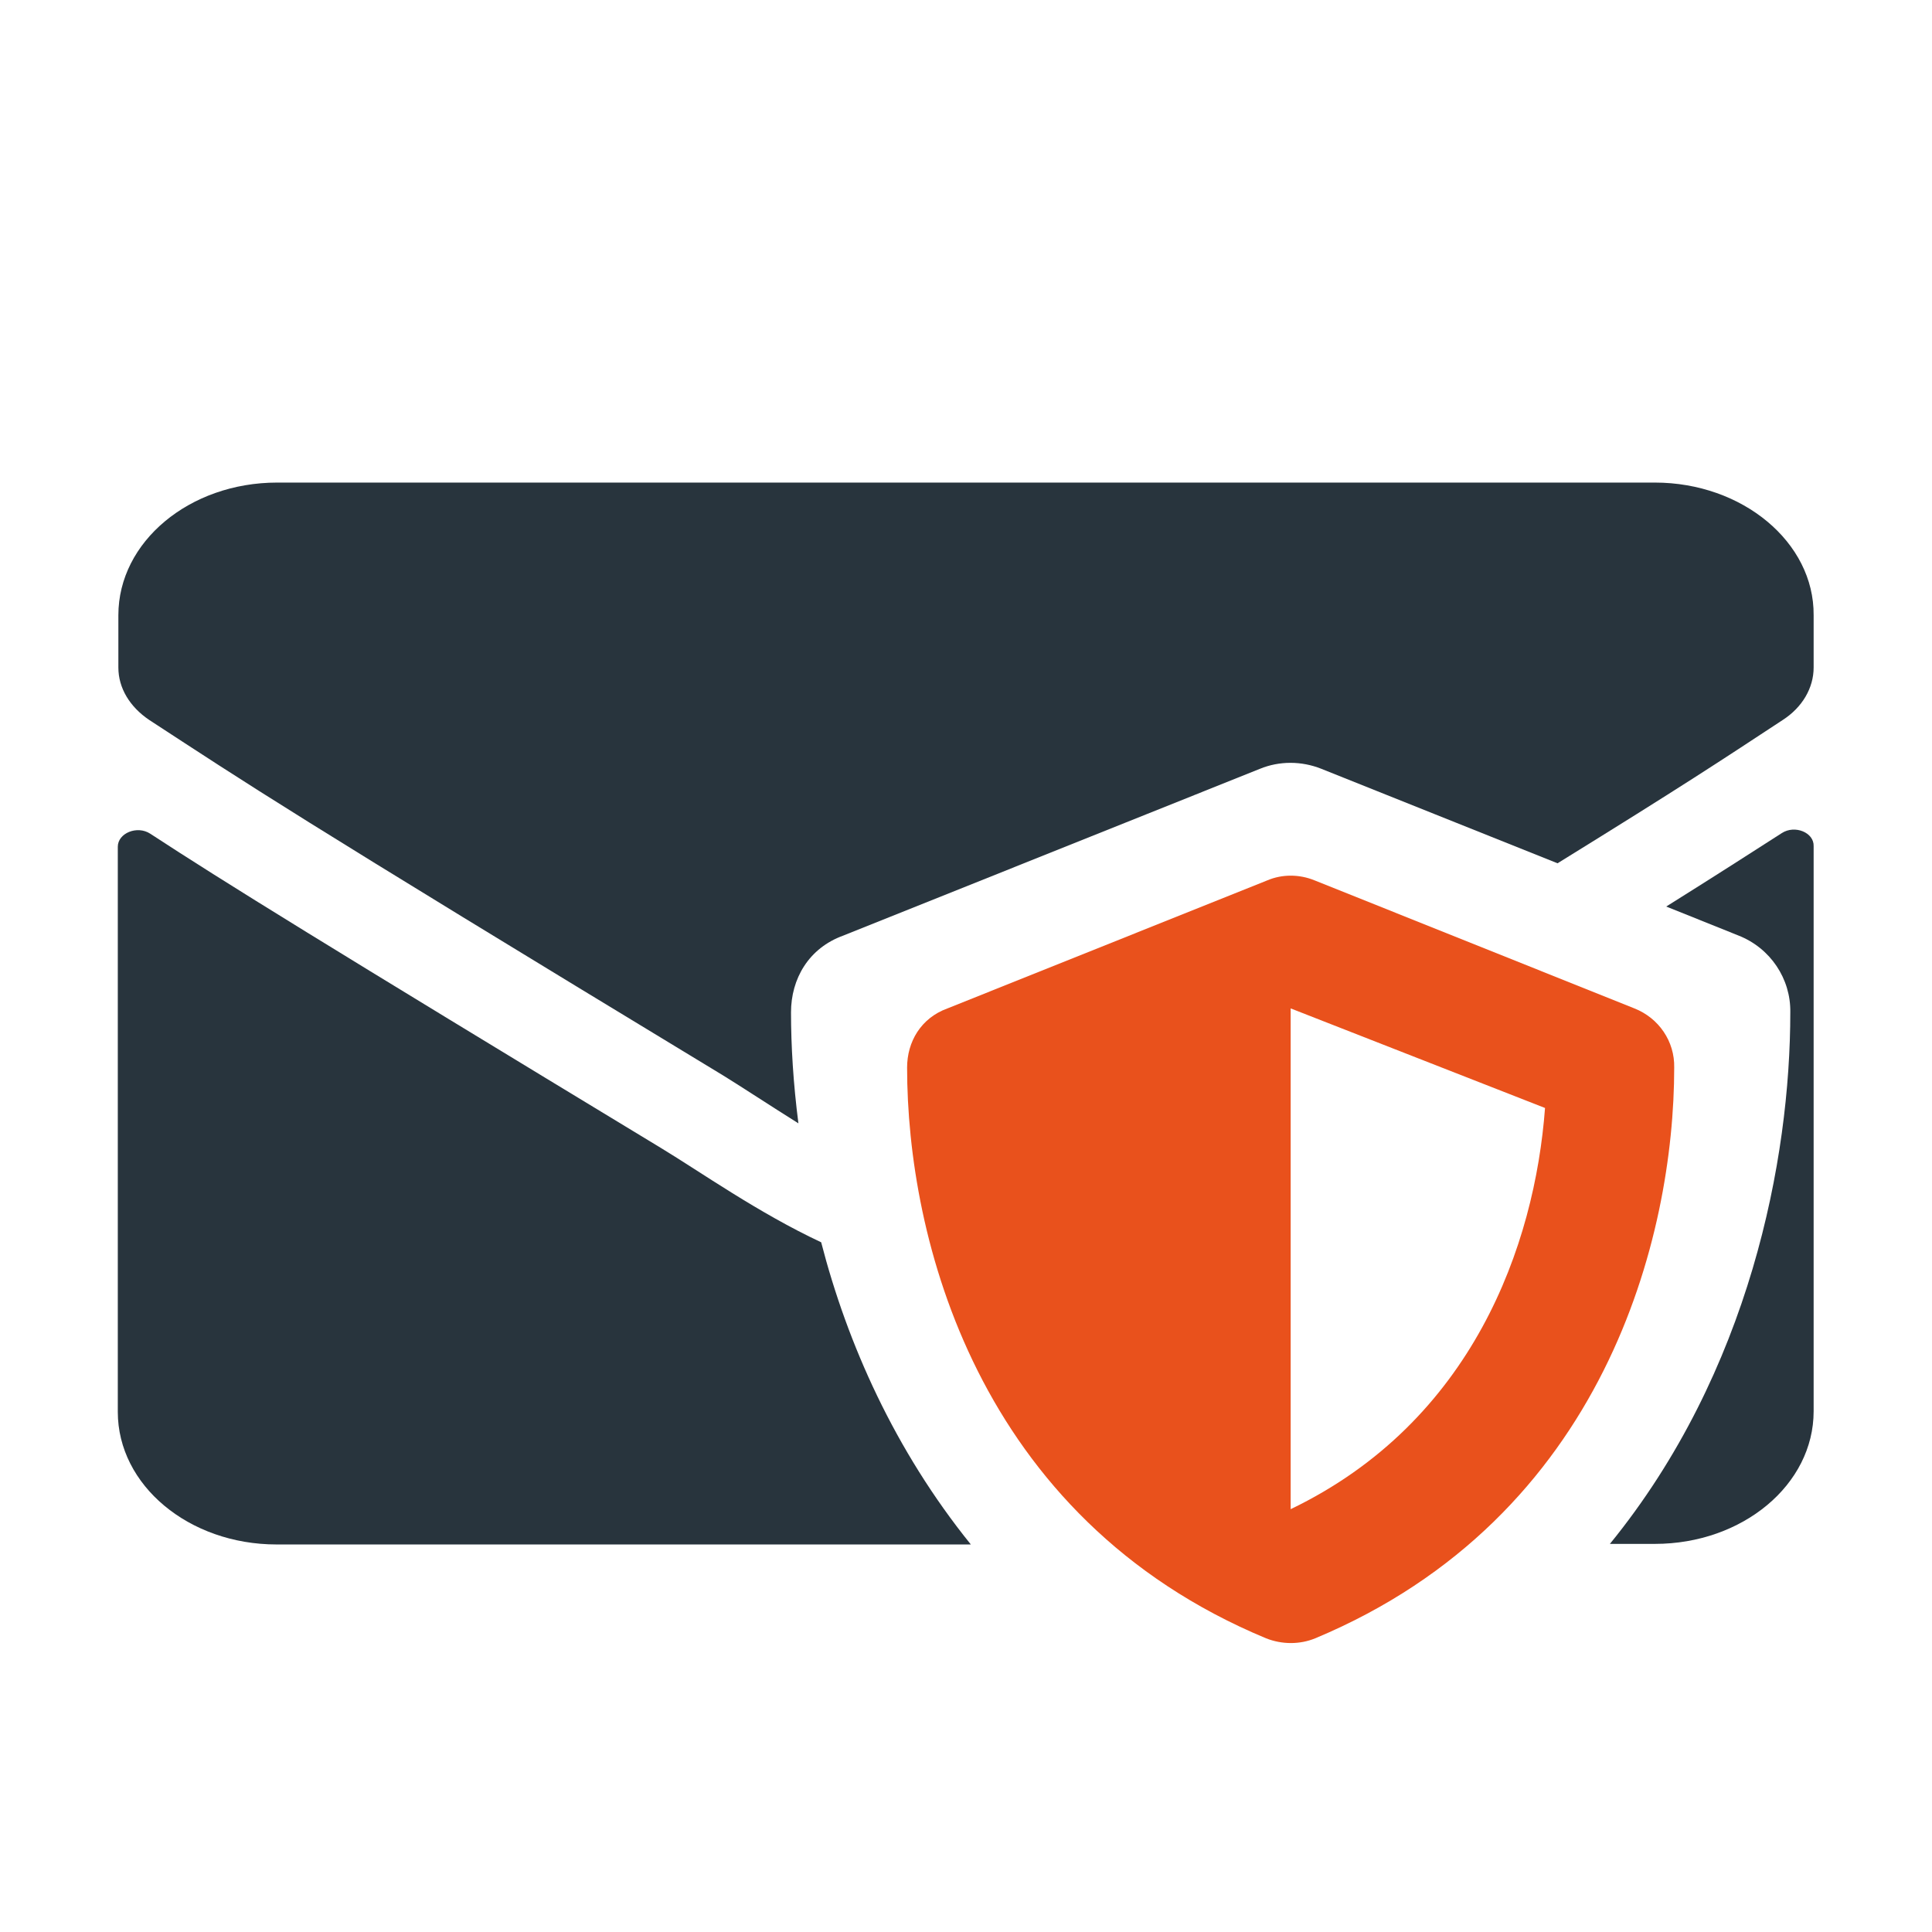
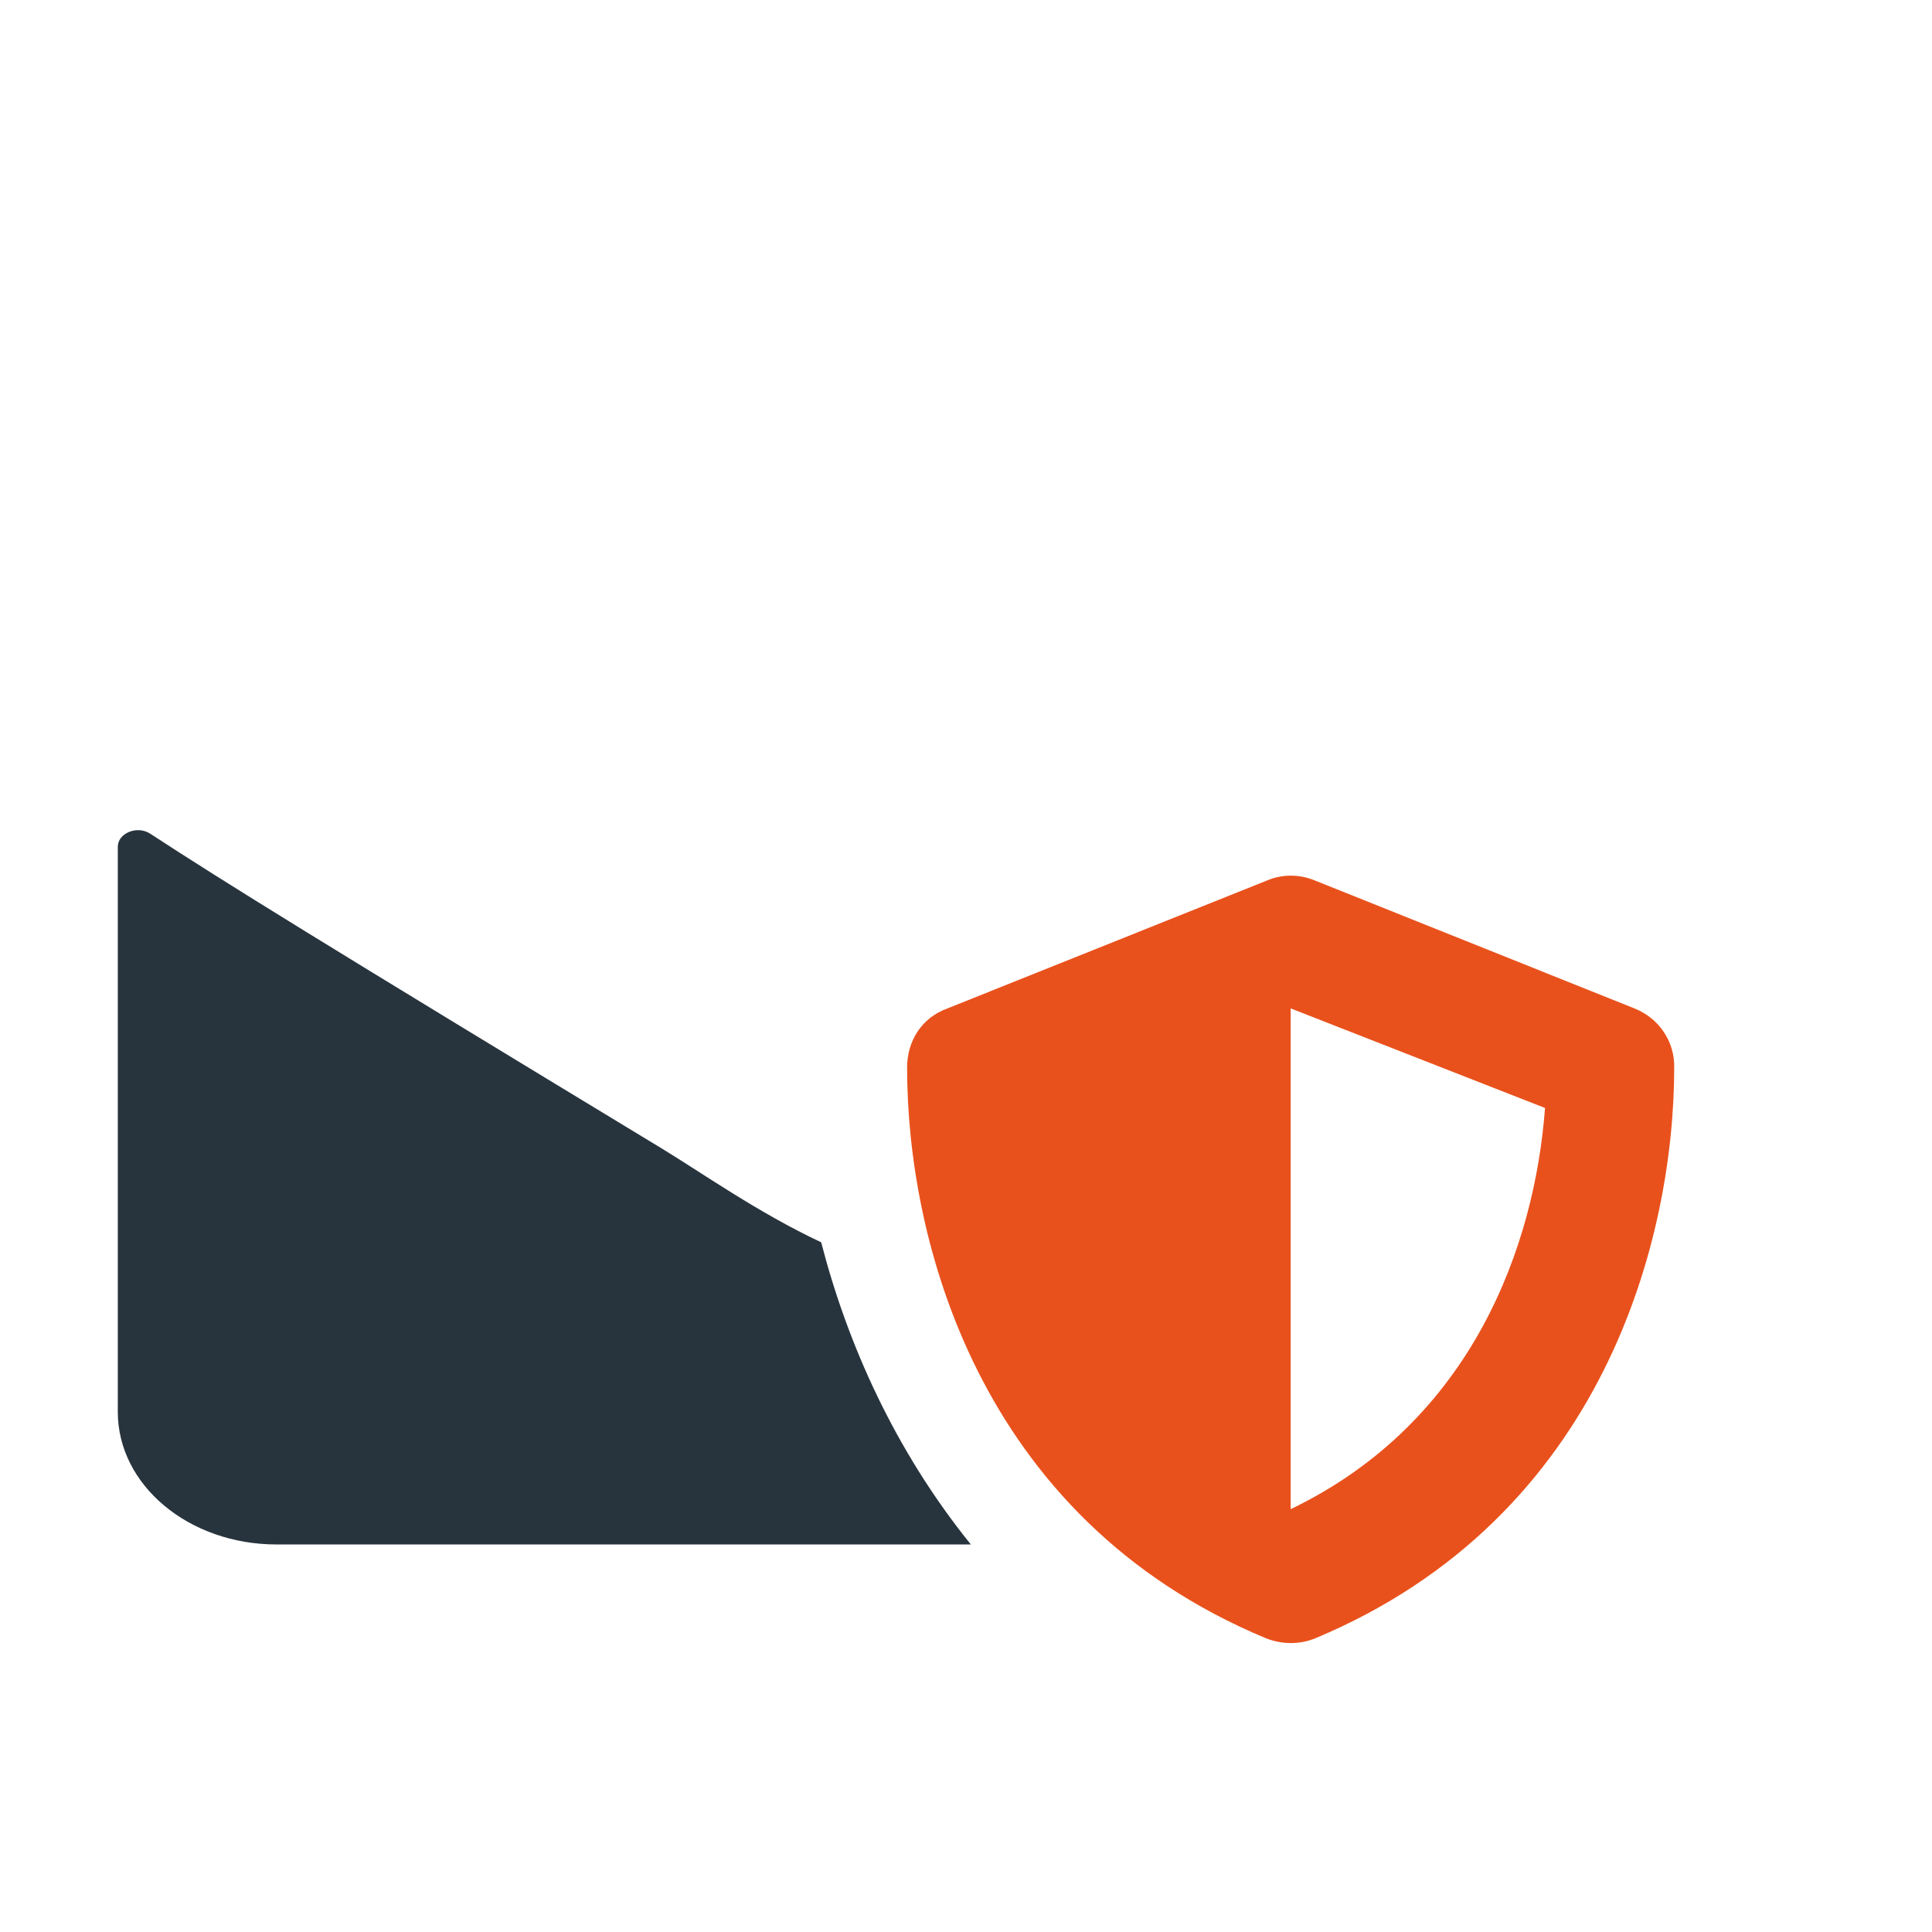
<svg xmlns="http://www.w3.org/2000/svg" version="1.1" id="Layer_1" x="0px" y="0px" viewBox="0 0 339.5 339.5" style="enable-background:new 0 0 339.5 339.5;" xml:space="preserve">
  <style type="text/css">
	.st0{fill:#28343D;}
	.st1{fill:#E9511C;}
</style>
  <g>
    <path class="st0" d="M144.3,218.3c-11.1-5.2-21.1-12.3-28.2-16.6c-59.4-36-76.7-46.7-89.7-55.2c-2.3-1.5-5.7-0.1-5.7,2.3v99.3   c0,12.9,12.5,23.3,27.9,23.3h122C157.2,254.8,148.9,236.1,144.3,218.3z" />
-     <path class="st0" d="M290.8,84.8H48.7c-15.4,0-27.9,10.4-27.9,23.3v9.2c0,3.6,2,6.9,5.4,9.2c17.8,11.6,23.7,15.7,100.9,62.5   c3.4,2.1,8.1,5.2,13.2,8.4c-0.9-7-1.3-13.6-1.3-19.5c0-5.9,3.1-11.3,9.2-13.5l73.2-29.3c3.4-1.4,7.3-1.4,10.8,0l41.5,16.6   c22-13.6,28.5-17.9,39.6-25.2c3.4-2.2,5.4-5.6,5.4-9.2v-9.2C318.8,95.3,306.2,84.8,290.8,84.8z" />
-     <path class="st0" d="M313.1,146.4c-5.3,3.4-11.2,7.2-20.3,12.9l12.7,5.1c5.6,2.2,9.2,7.6,9.1,13.5c0,25.8-7.1,63.2-31.7,93.4h7.9   c15.4,0,27.9-10.4,27.9-23.3v-99.3C318.8,146.3,315.4,144.9,313.1,146.4z" />
  </g>
  <path class="st1" d="M287.2,177.2L231,154.7c-2.7-1.1-5.7-1.1-8.3,0l-56.2,22.5c-4.7,1.7-7.1,5.9-7.1,10.4  c0,29.7,12.1,79.1,63.1,100.3c2.8,1.1,5.9,1.1,8.6,0c51-21.3,63.1-70.7,63.1-100.3C294.3,183,291.5,178.9,287.2,177.2z M226.8,265.2  v-88l44.7,17.5C269.7,218.8,258.8,249.8,226.8,265.2z" />
</svg>